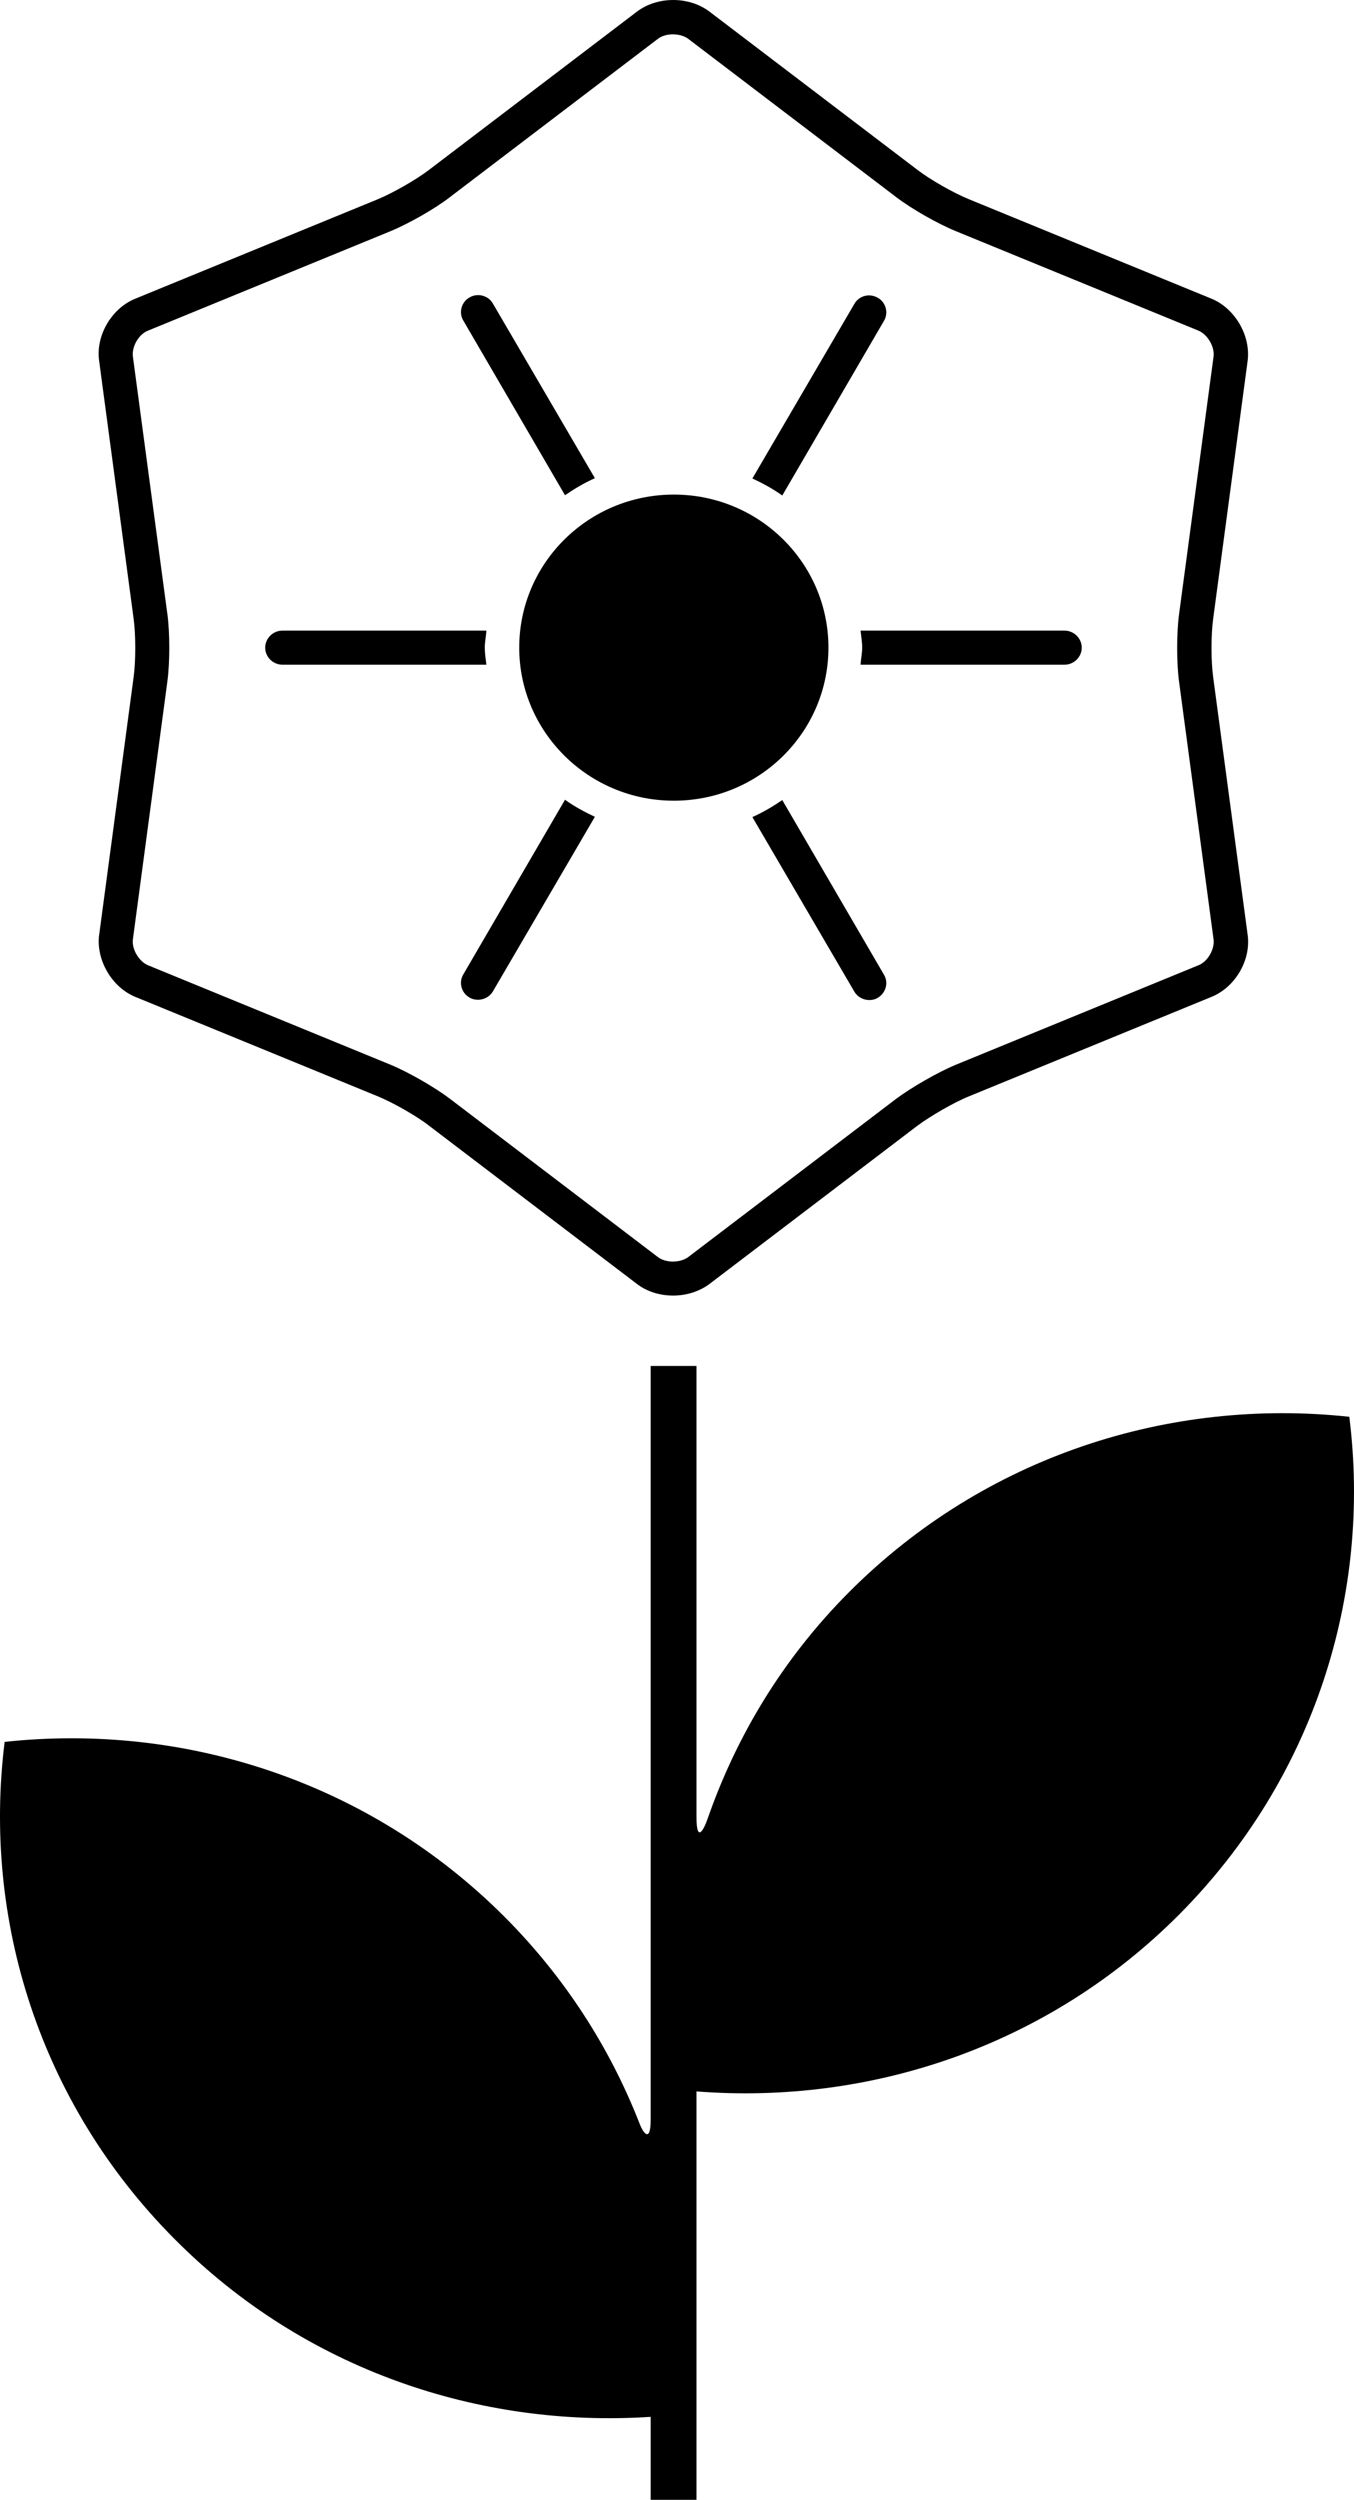
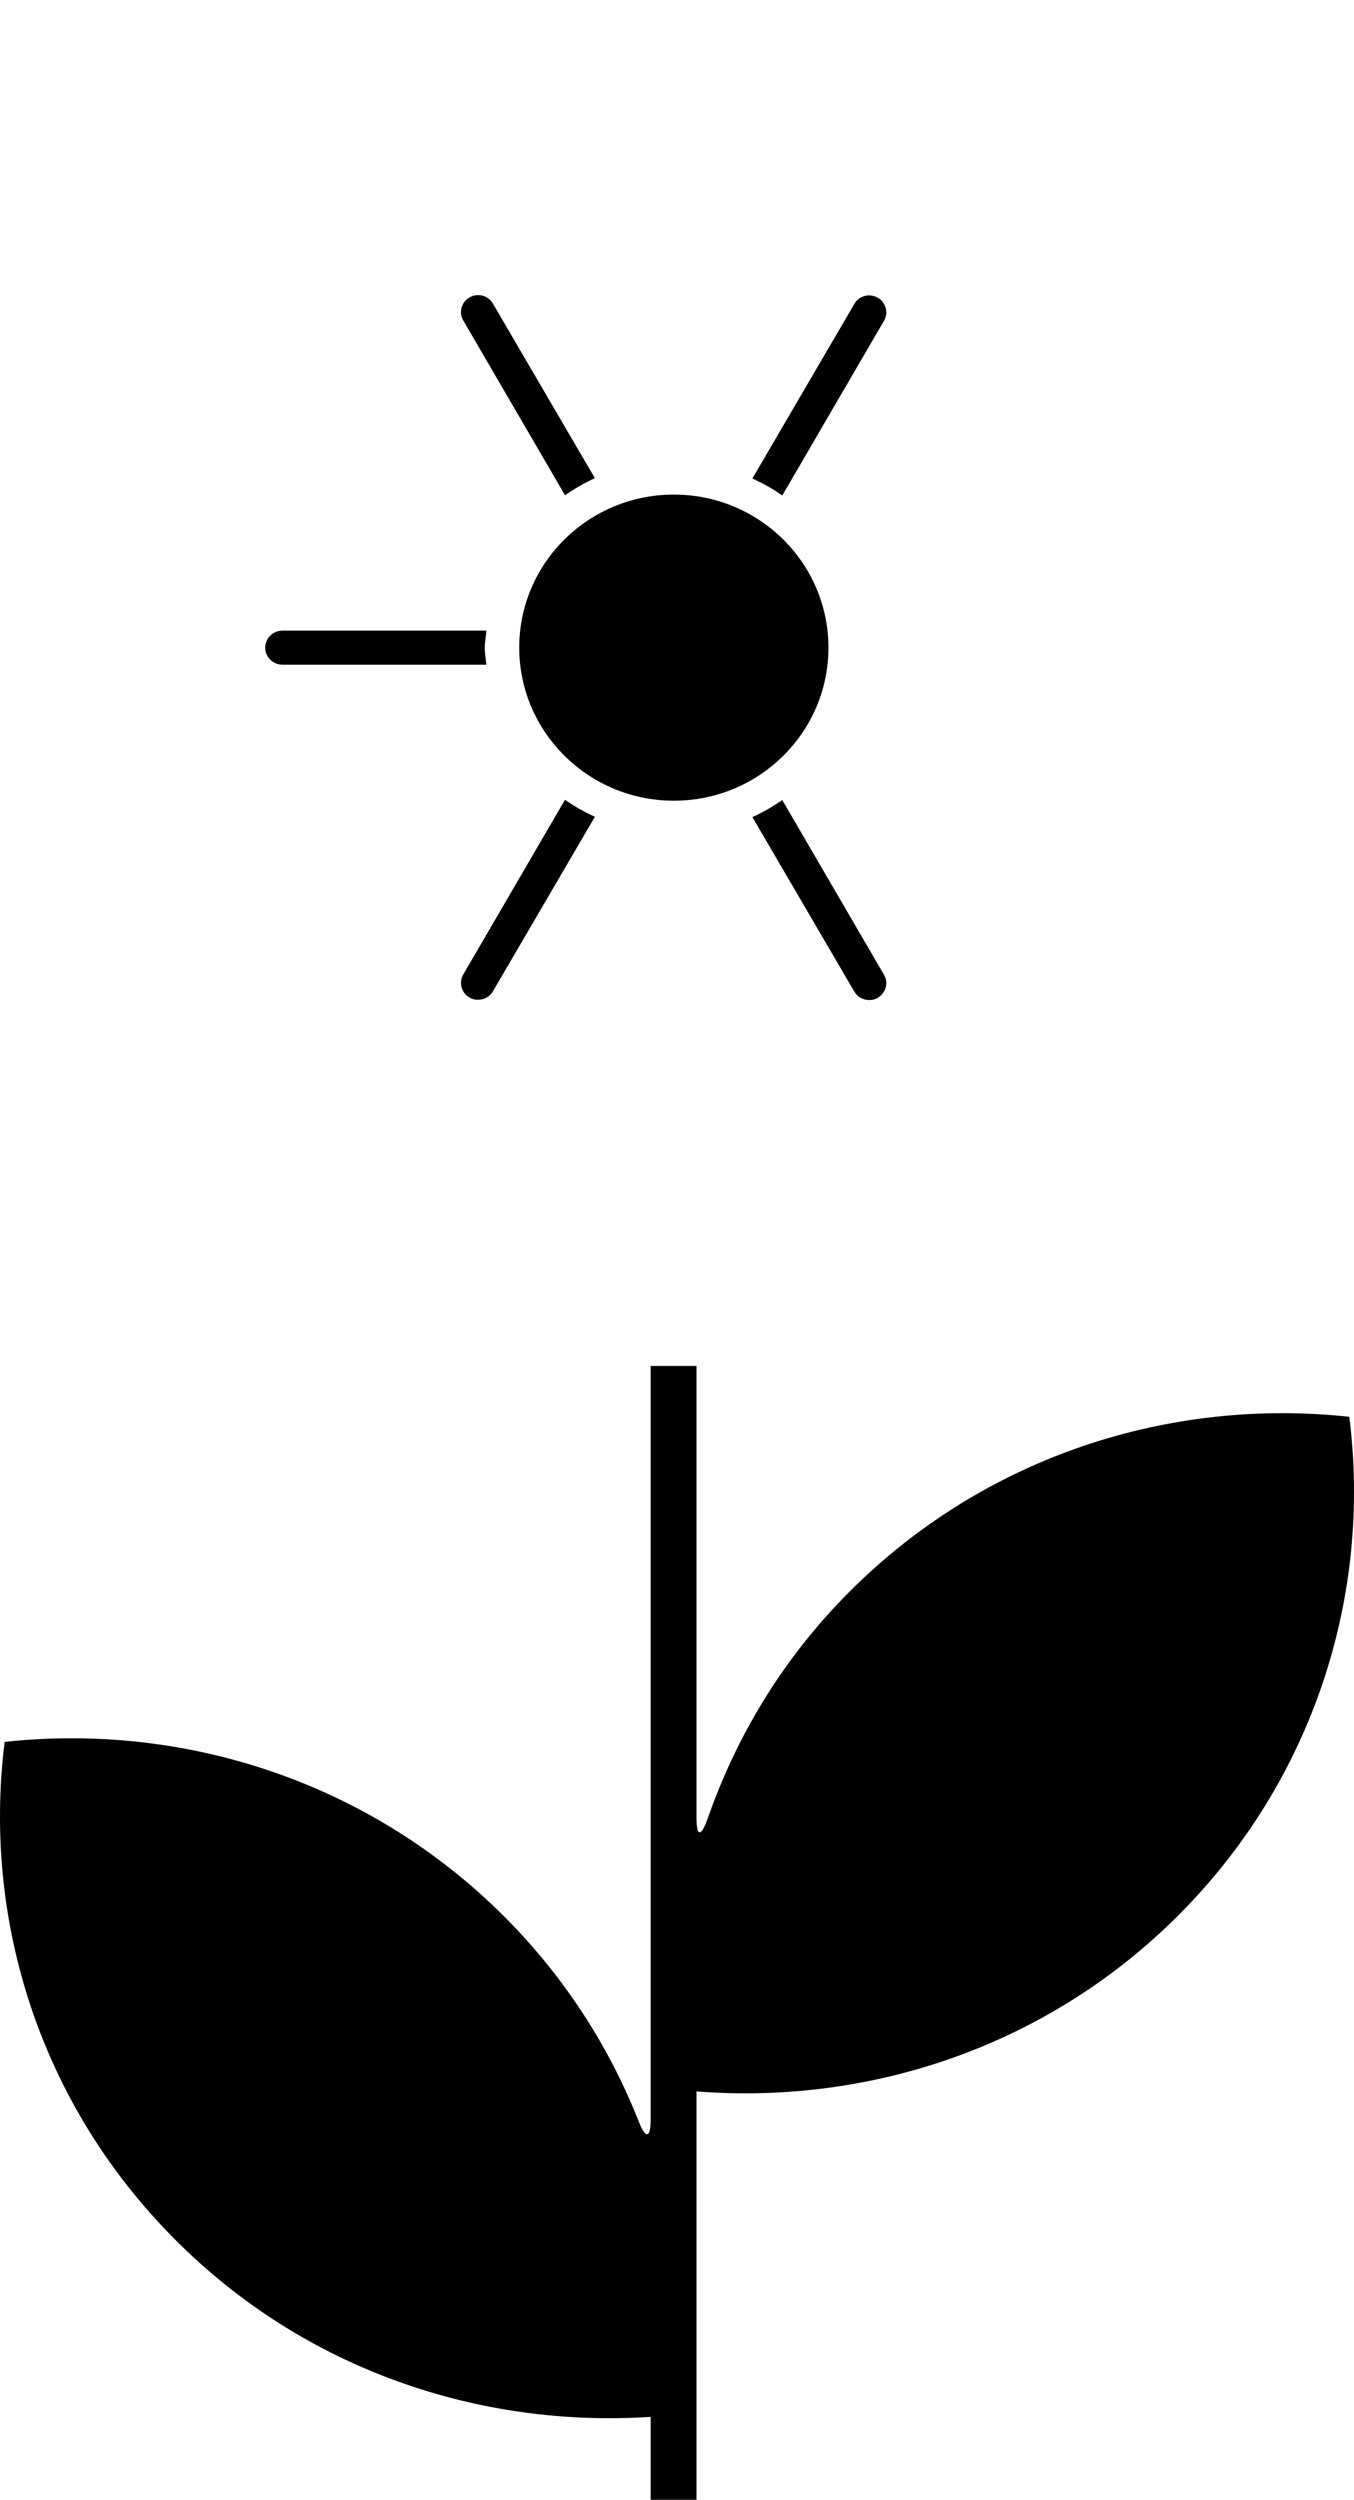
<svg xmlns="http://www.w3.org/2000/svg" width="71" height="131" viewBox="0 0 71 131" fill="none">
  <g clip-path="url(#clip0_145_55)">
    <path d="M70.756 74.245C61.371 73.233 51.646 76.284 44.51 83.445C41.052 86.916 38.617 90.978 37.118 95.275C36.897 95.915 36.522 96.606 36.522 95.207V71.582H34.12V111.081C34.12 112.311 33.729 111.805 33.524 111.249C31.991 107.34 29.658 103.666 26.49 100.482C19.354 93.32 9.611 90.27 0.244 91.281C-0.914 100.549 2.049 110.221 9.186 117.366C15.981 124.191 25.162 127.241 34.12 126.651V130.999H36.522V109.598C45.6 110.306 54.916 107.256 61.814 100.347C68.951 93.185 71.914 83.513 70.756 74.261" fill="black" />
-     <path d="M5.198 48.986C5.028 50.3 5.862 51.733 7.089 52.238L19.794 57.445C20.578 57.765 21.838 58.473 22.503 58.995L33.403 67.286C33.931 67.691 34.612 67.893 35.294 67.893C35.975 67.893 36.656 67.691 37.201 67.286L48.102 58.995C48.783 58.49 50.026 57.765 50.827 57.445L63.532 52.238C64.776 51.733 65.61 50.3 65.423 48.986L63.618 35.505C63.498 34.663 63.498 33.247 63.618 32.405L65.423 18.907C65.593 17.593 64.759 16.16 63.532 15.655L50.827 10.448C50.026 10.127 48.783 9.42 48.102 8.897L37.201 0.607C36.128 -0.202 34.476 -0.202 33.403 0.607L22.503 8.897C21.821 9.42 20.578 10.127 19.794 10.448L7.089 15.655C5.845 16.16 5.011 17.593 5.198 18.907L7.004 32.405C7.123 33.247 7.123 34.663 7.004 35.505L5.198 49.003V48.986ZM8.775 32.169L6.969 18.688C6.901 18.165 7.276 17.508 7.77 17.323L20.476 12.116C21.413 11.728 22.792 10.953 23.593 10.33L34.493 2.039C34.902 1.719 35.668 1.719 36.094 2.039L46.994 10.33C47.812 10.953 49.175 11.728 50.128 12.116L62.834 17.323C63.328 17.525 63.703 18.182 63.635 18.688L61.829 32.169C61.693 33.163 61.693 34.747 61.829 35.741L63.635 49.222C63.703 49.744 63.328 50.401 62.834 50.587L50.128 55.794C49.192 56.181 47.812 56.973 46.994 57.58L36.094 65.871C35.668 66.191 34.902 66.191 34.493 65.871L23.593 57.58C22.792 56.973 21.413 56.181 20.476 55.794L7.77 50.587C7.276 50.385 6.901 49.727 6.969 49.222L8.775 35.724C8.911 34.73 8.911 33.163 8.775 32.152" fill="black" />
    <path d="M24.296 51.06C24.041 51.482 24.194 52.038 24.62 52.274C24.756 52.358 24.909 52.392 25.063 52.392C25.369 52.392 25.676 52.24 25.846 51.953L31.194 42.803C30.649 42.55 30.121 42.264 29.627 41.91L24.296 51.06Z" fill="black" />
    <path d="M41.02 41.926C40.526 42.263 40.015 42.566 39.453 42.819L44.801 51.969C44.971 52.255 45.278 52.407 45.585 52.407C45.738 52.407 45.891 52.373 46.027 52.289C46.453 52.036 46.606 51.497 46.351 51.076L41.02 41.926Z" fill="black" />
-     <path d="M45.21 33.94C45.21 34.243 45.142 34.53 45.125 34.833H55.821C56.315 34.833 56.724 34.429 56.724 33.94C56.724 33.451 56.315 33.047 55.821 33.047H45.125C45.159 33.35 45.21 33.637 45.21 33.94Z" fill="black" />
    <path d="M46.351 16.817C46.606 16.395 46.453 15.839 46.027 15.603C45.585 15.351 45.04 15.502 44.801 15.924L39.453 25.074C39.998 25.326 40.526 25.613 41.02 25.967L46.351 16.817Z" fill="black" />
    <path d="M29.627 25.951C30.121 25.614 30.632 25.311 31.194 25.058L25.846 15.908C25.608 15.487 25.046 15.335 24.62 15.588C24.194 15.824 24.041 16.38 24.296 16.801L29.627 25.951Z" fill="black" />
    <path d="M14.809 34.833H25.505C25.471 34.53 25.42 34.243 25.42 33.94C25.42 33.637 25.488 33.35 25.505 33.047H14.809C14.315 33.047 13.906 33.451 13.906 33.94C13.906 34.429 14.315 34.833 14.809 34.833Z" fill="black" />
    <path d="M27.227 33.939C27.227 38.354 30.854 41.96 35.334 41.96C39.813 41.96 43.441 38.371 43.441 33.939C43.441 29.507 39.813 25.918 35.334 25.918C30.854 25.918 27.227 29.507 27.227 33.939Z" fill="black" />
  </g>
  <defs>
    <clipPath id="clip0_145_55">
      <rect width="71" height="131" fill="white" />
    </clipPath>
  </defs>
</svg>